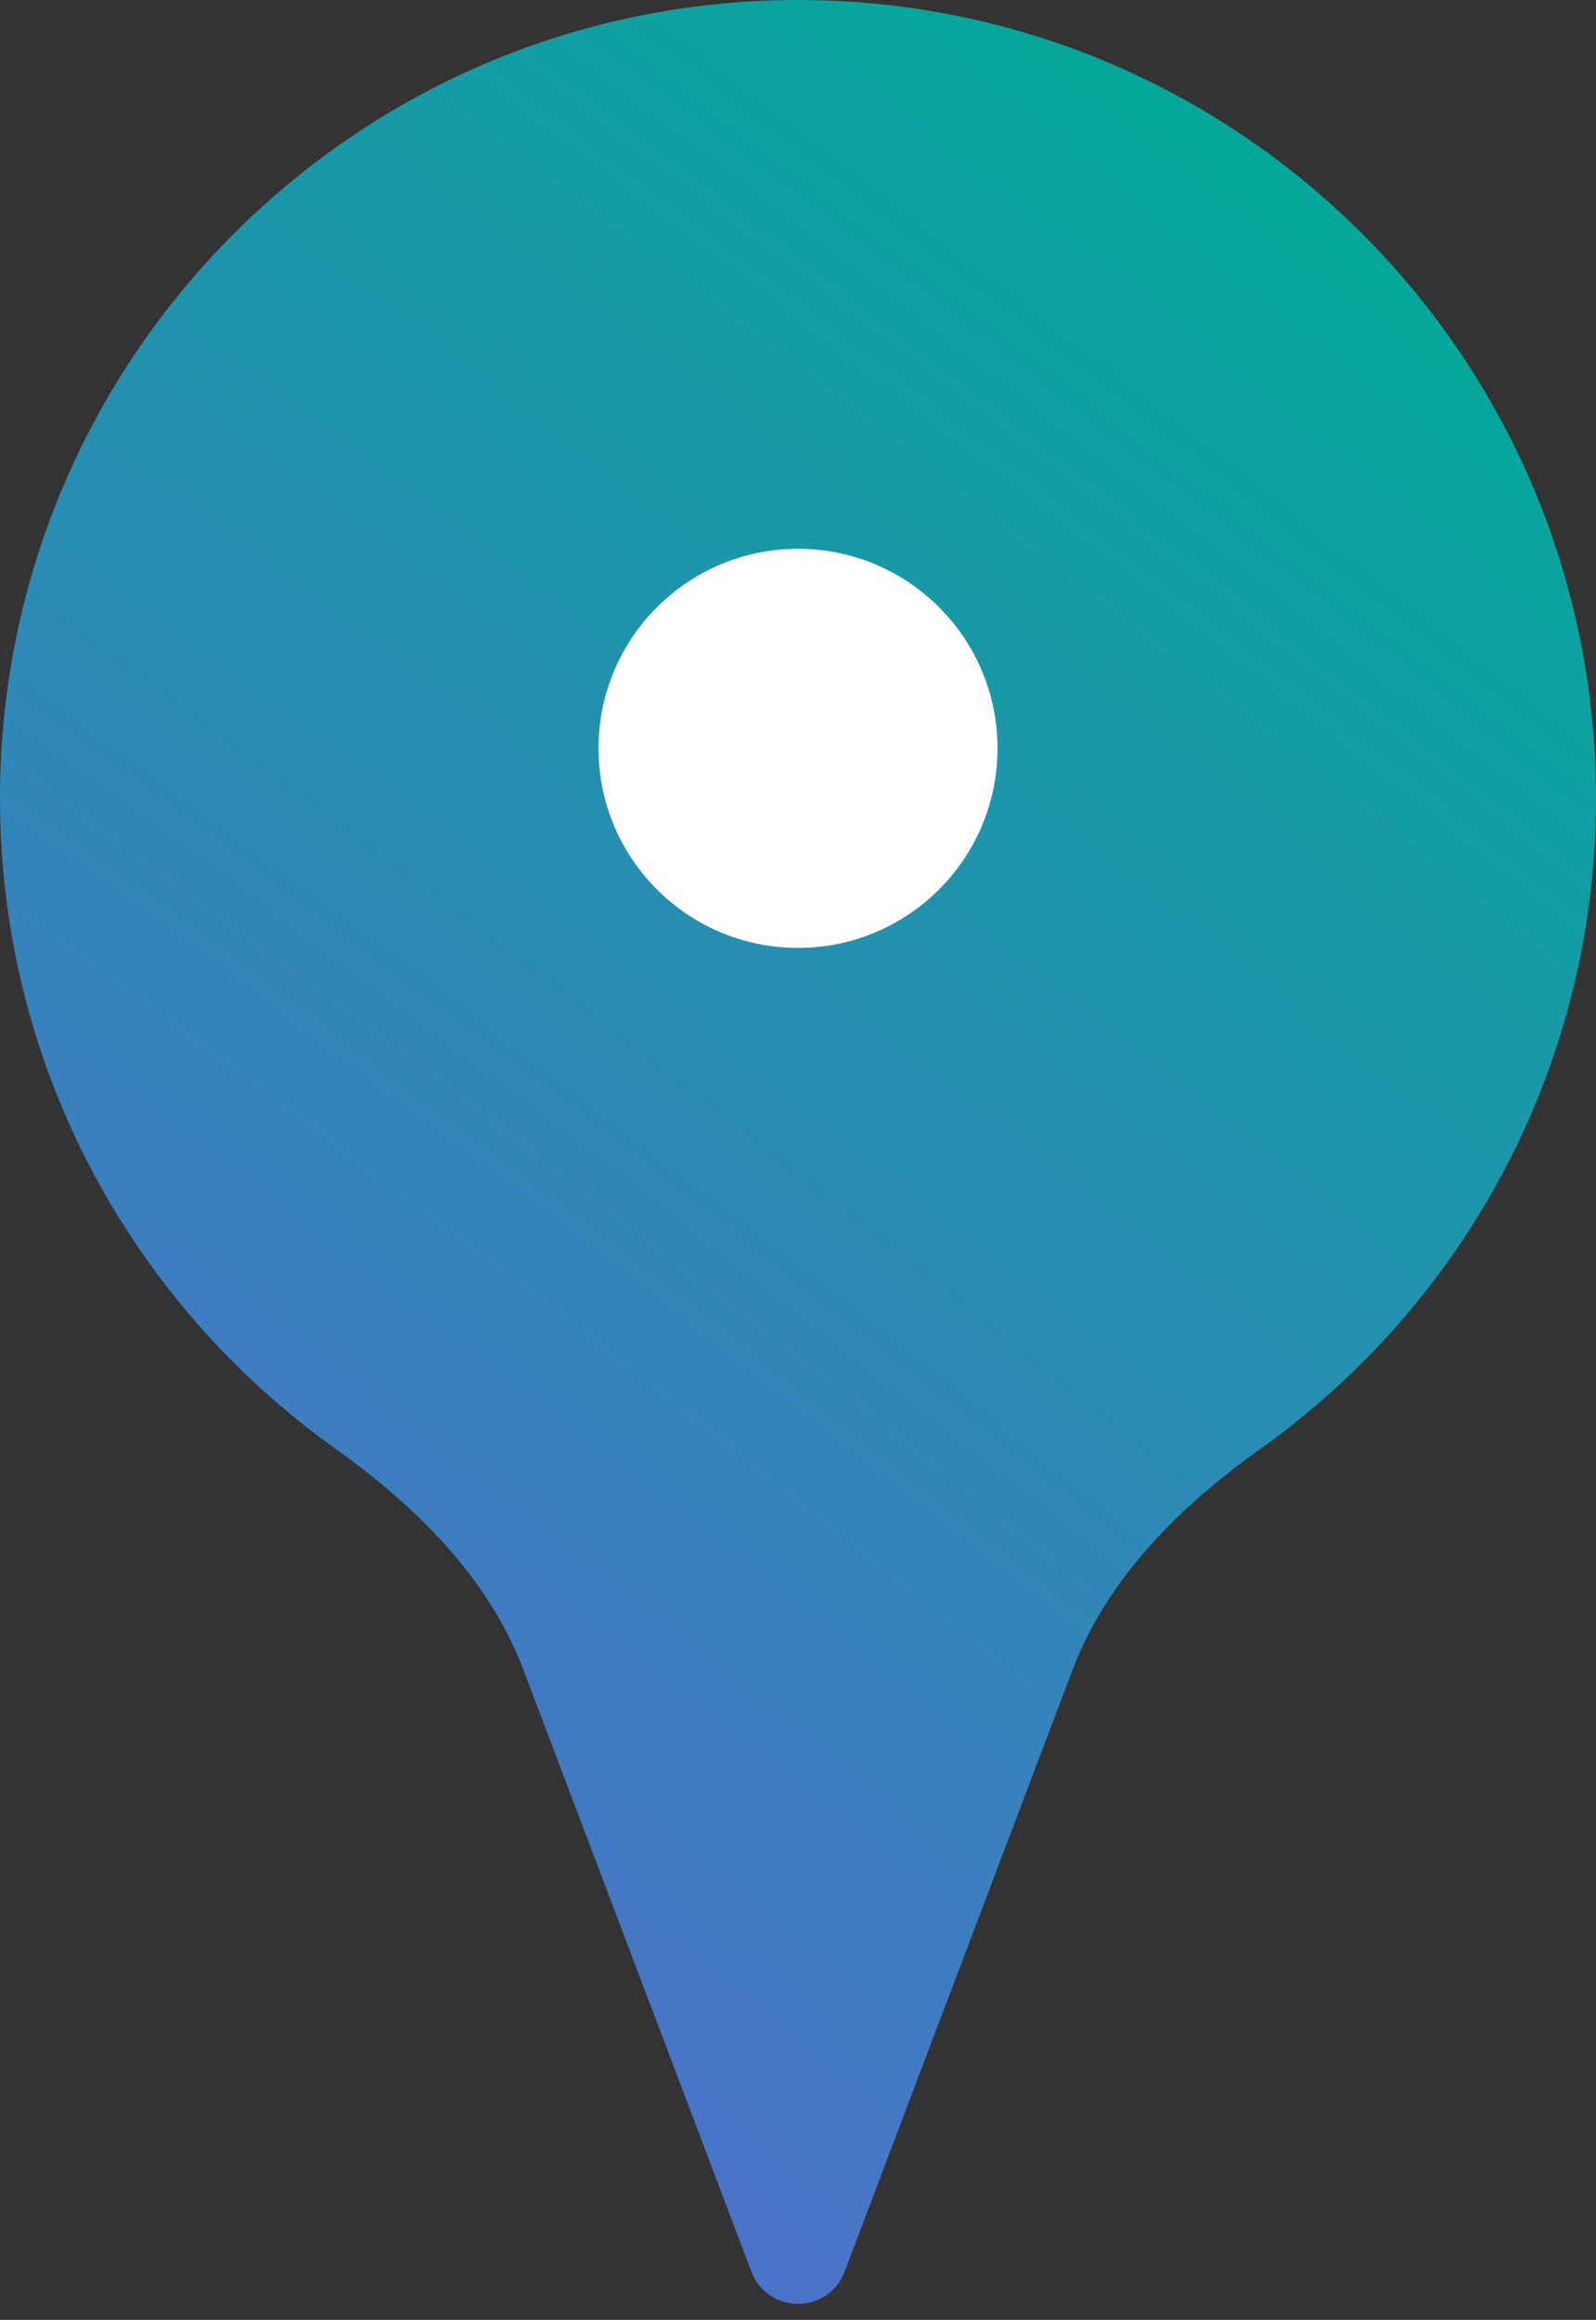
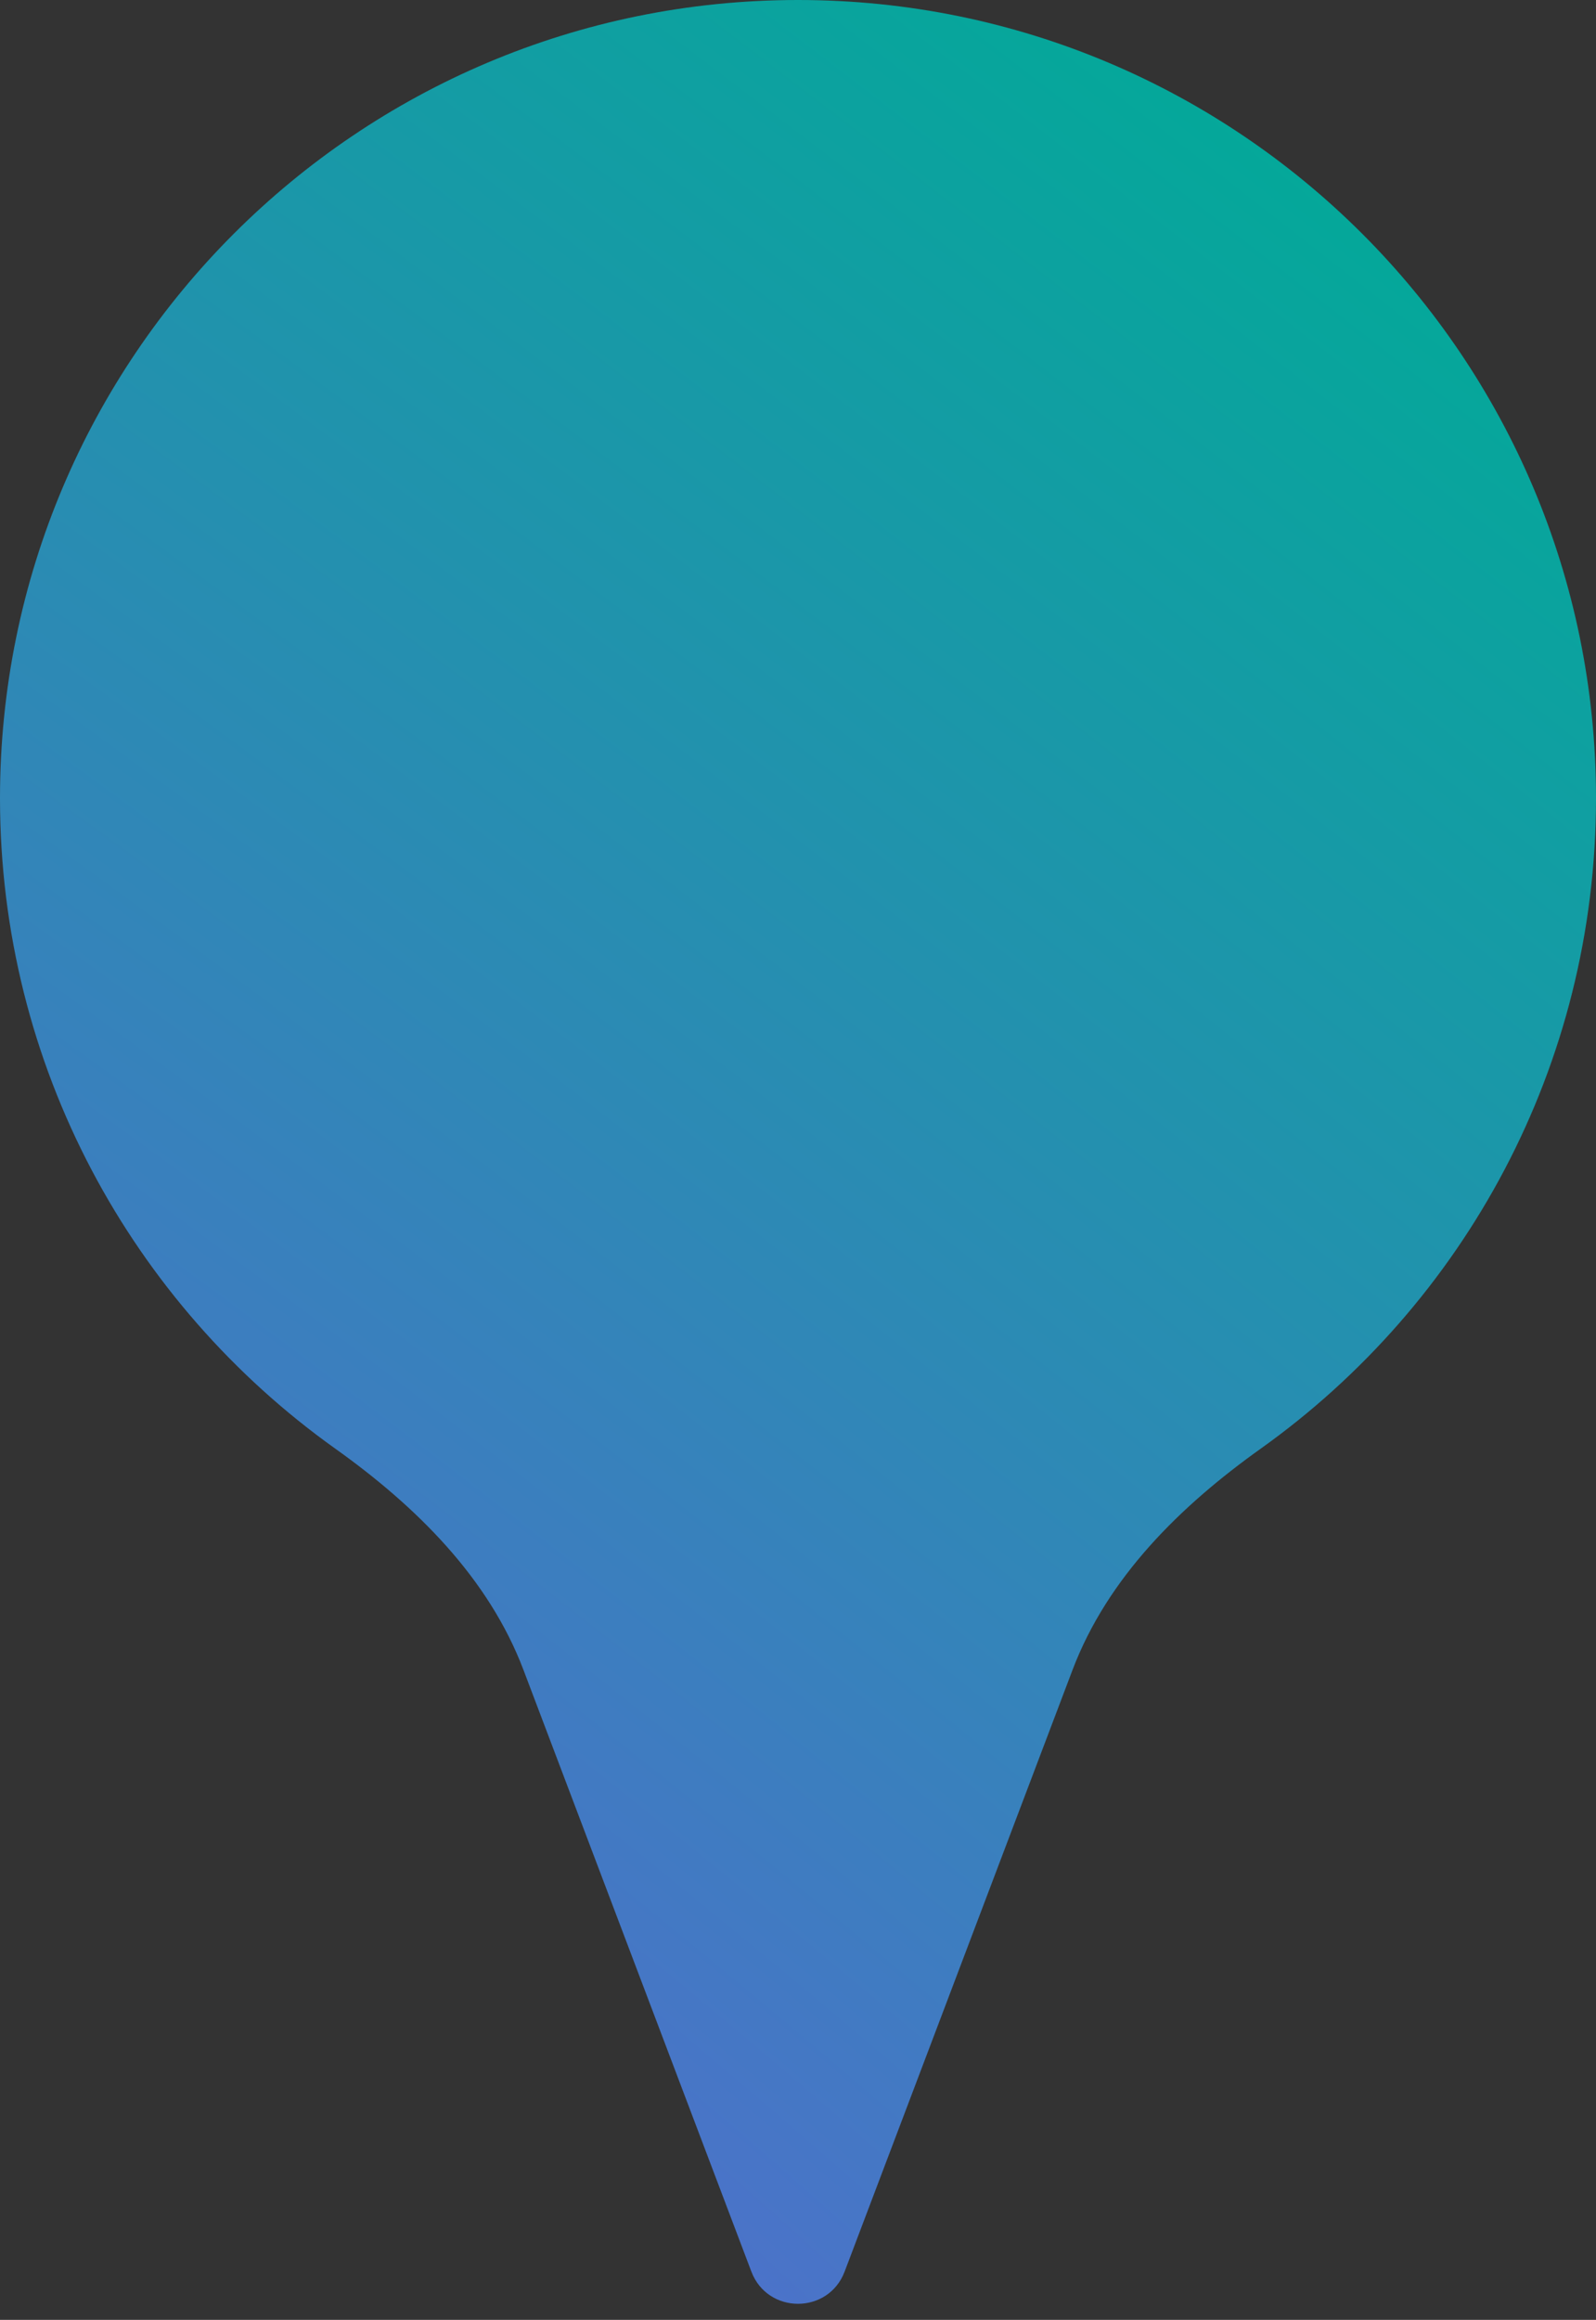
<svg xmlns="http://www.w3.org/2000/svg" width="64" height="93" viewBox="0 0 64 93" fill="none">
  <rect x="0" y="0" width="64" height="93" fill="#333333" stroke="none" />
  <path fill-rule="evenodd" clip-rule="evenodd" d="M43.007 66.949C44.412 63.24 47.329 60.375 50.557 58.073C58.694 52.271 64 42.755 64 32C64 14.327 49.673 0 32 0C14.327 0 0 14.327 0 32C0 42.755 5.306 52.271 13.443 58.073C16.671 60.375 19.588 63.24 20.993 66.949L30.13 91.064C30.782 92.786 33.218 92.786 33.87 91.064L43.007 66.949Z" fill="url(#paint0_radial)" />
-   <circle cx="32" cy="30" r="8" fill="white" />
  <defs>
    <radialGradient id="paint0_radial" cx="0" cy="0" r="1" gradientUnits="userSpaceOnUse" gradientTransform="translate(7.572 85.588) rotate(-52.312) scale(94.069 516.007)">
      <stop stop-color="#546CCF" />
      <stop offset="1" stop-color="#00AB97" />
    </radialGradient>
  </defs>
</svg>